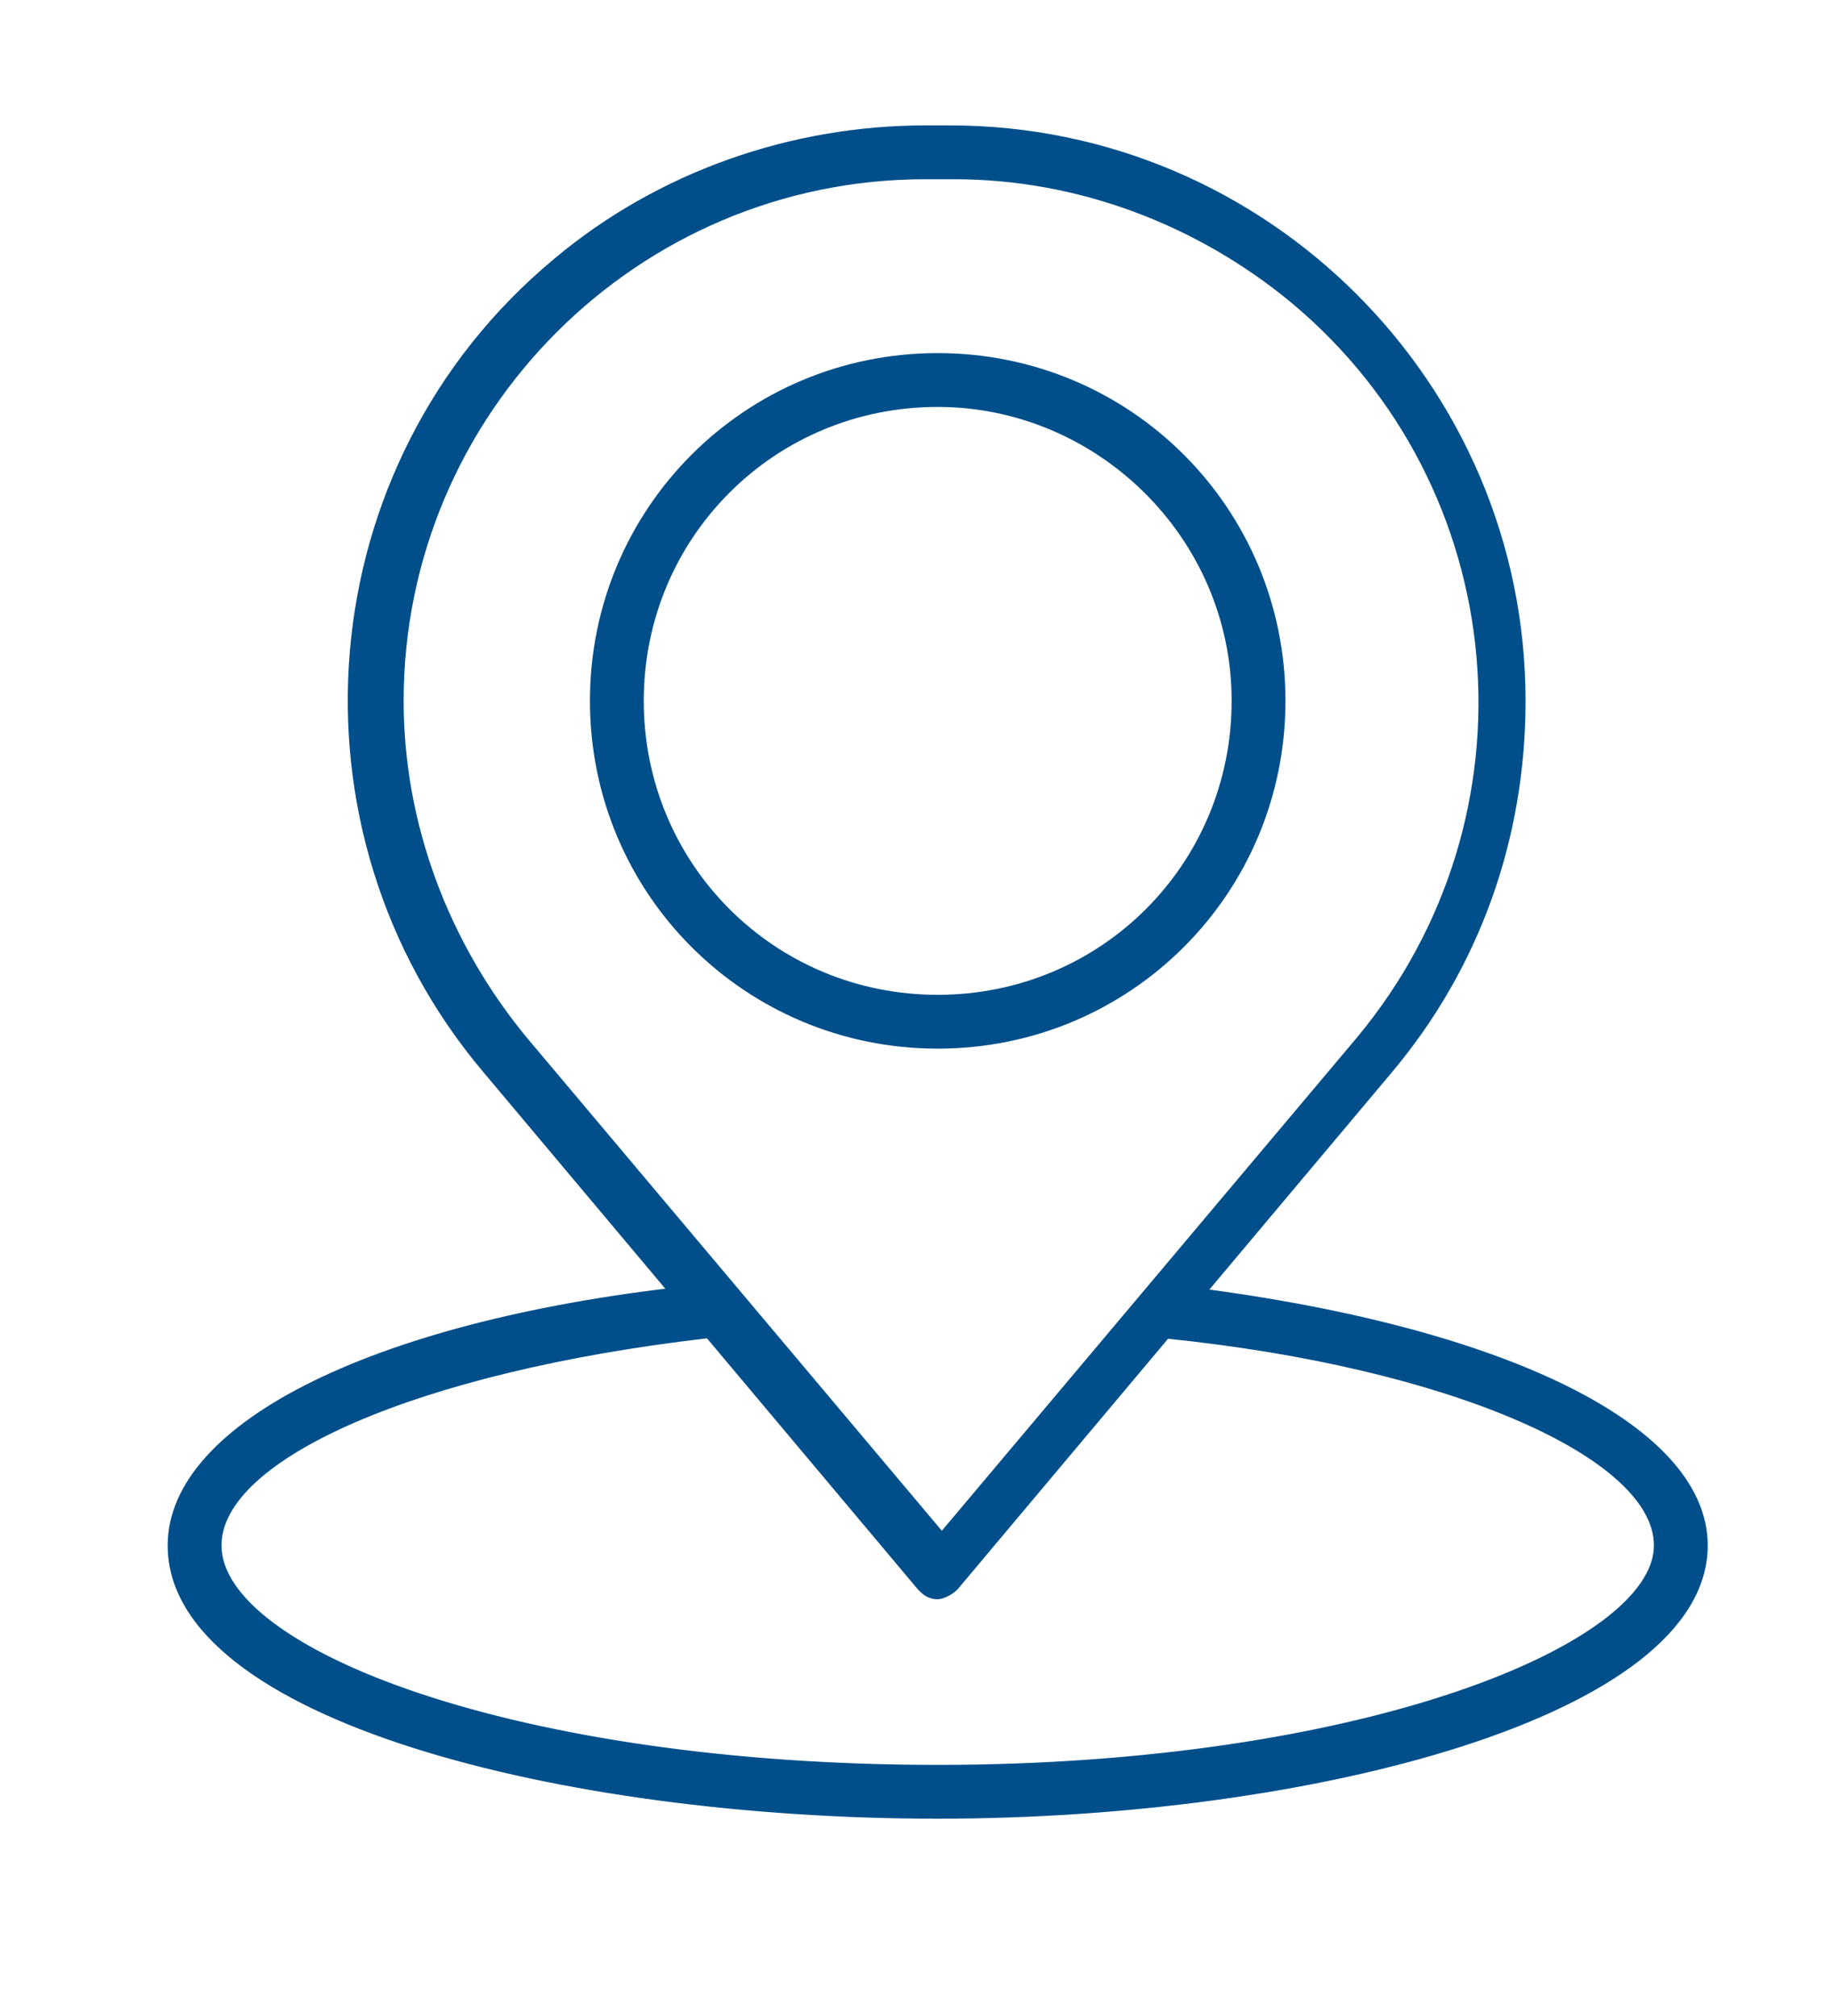
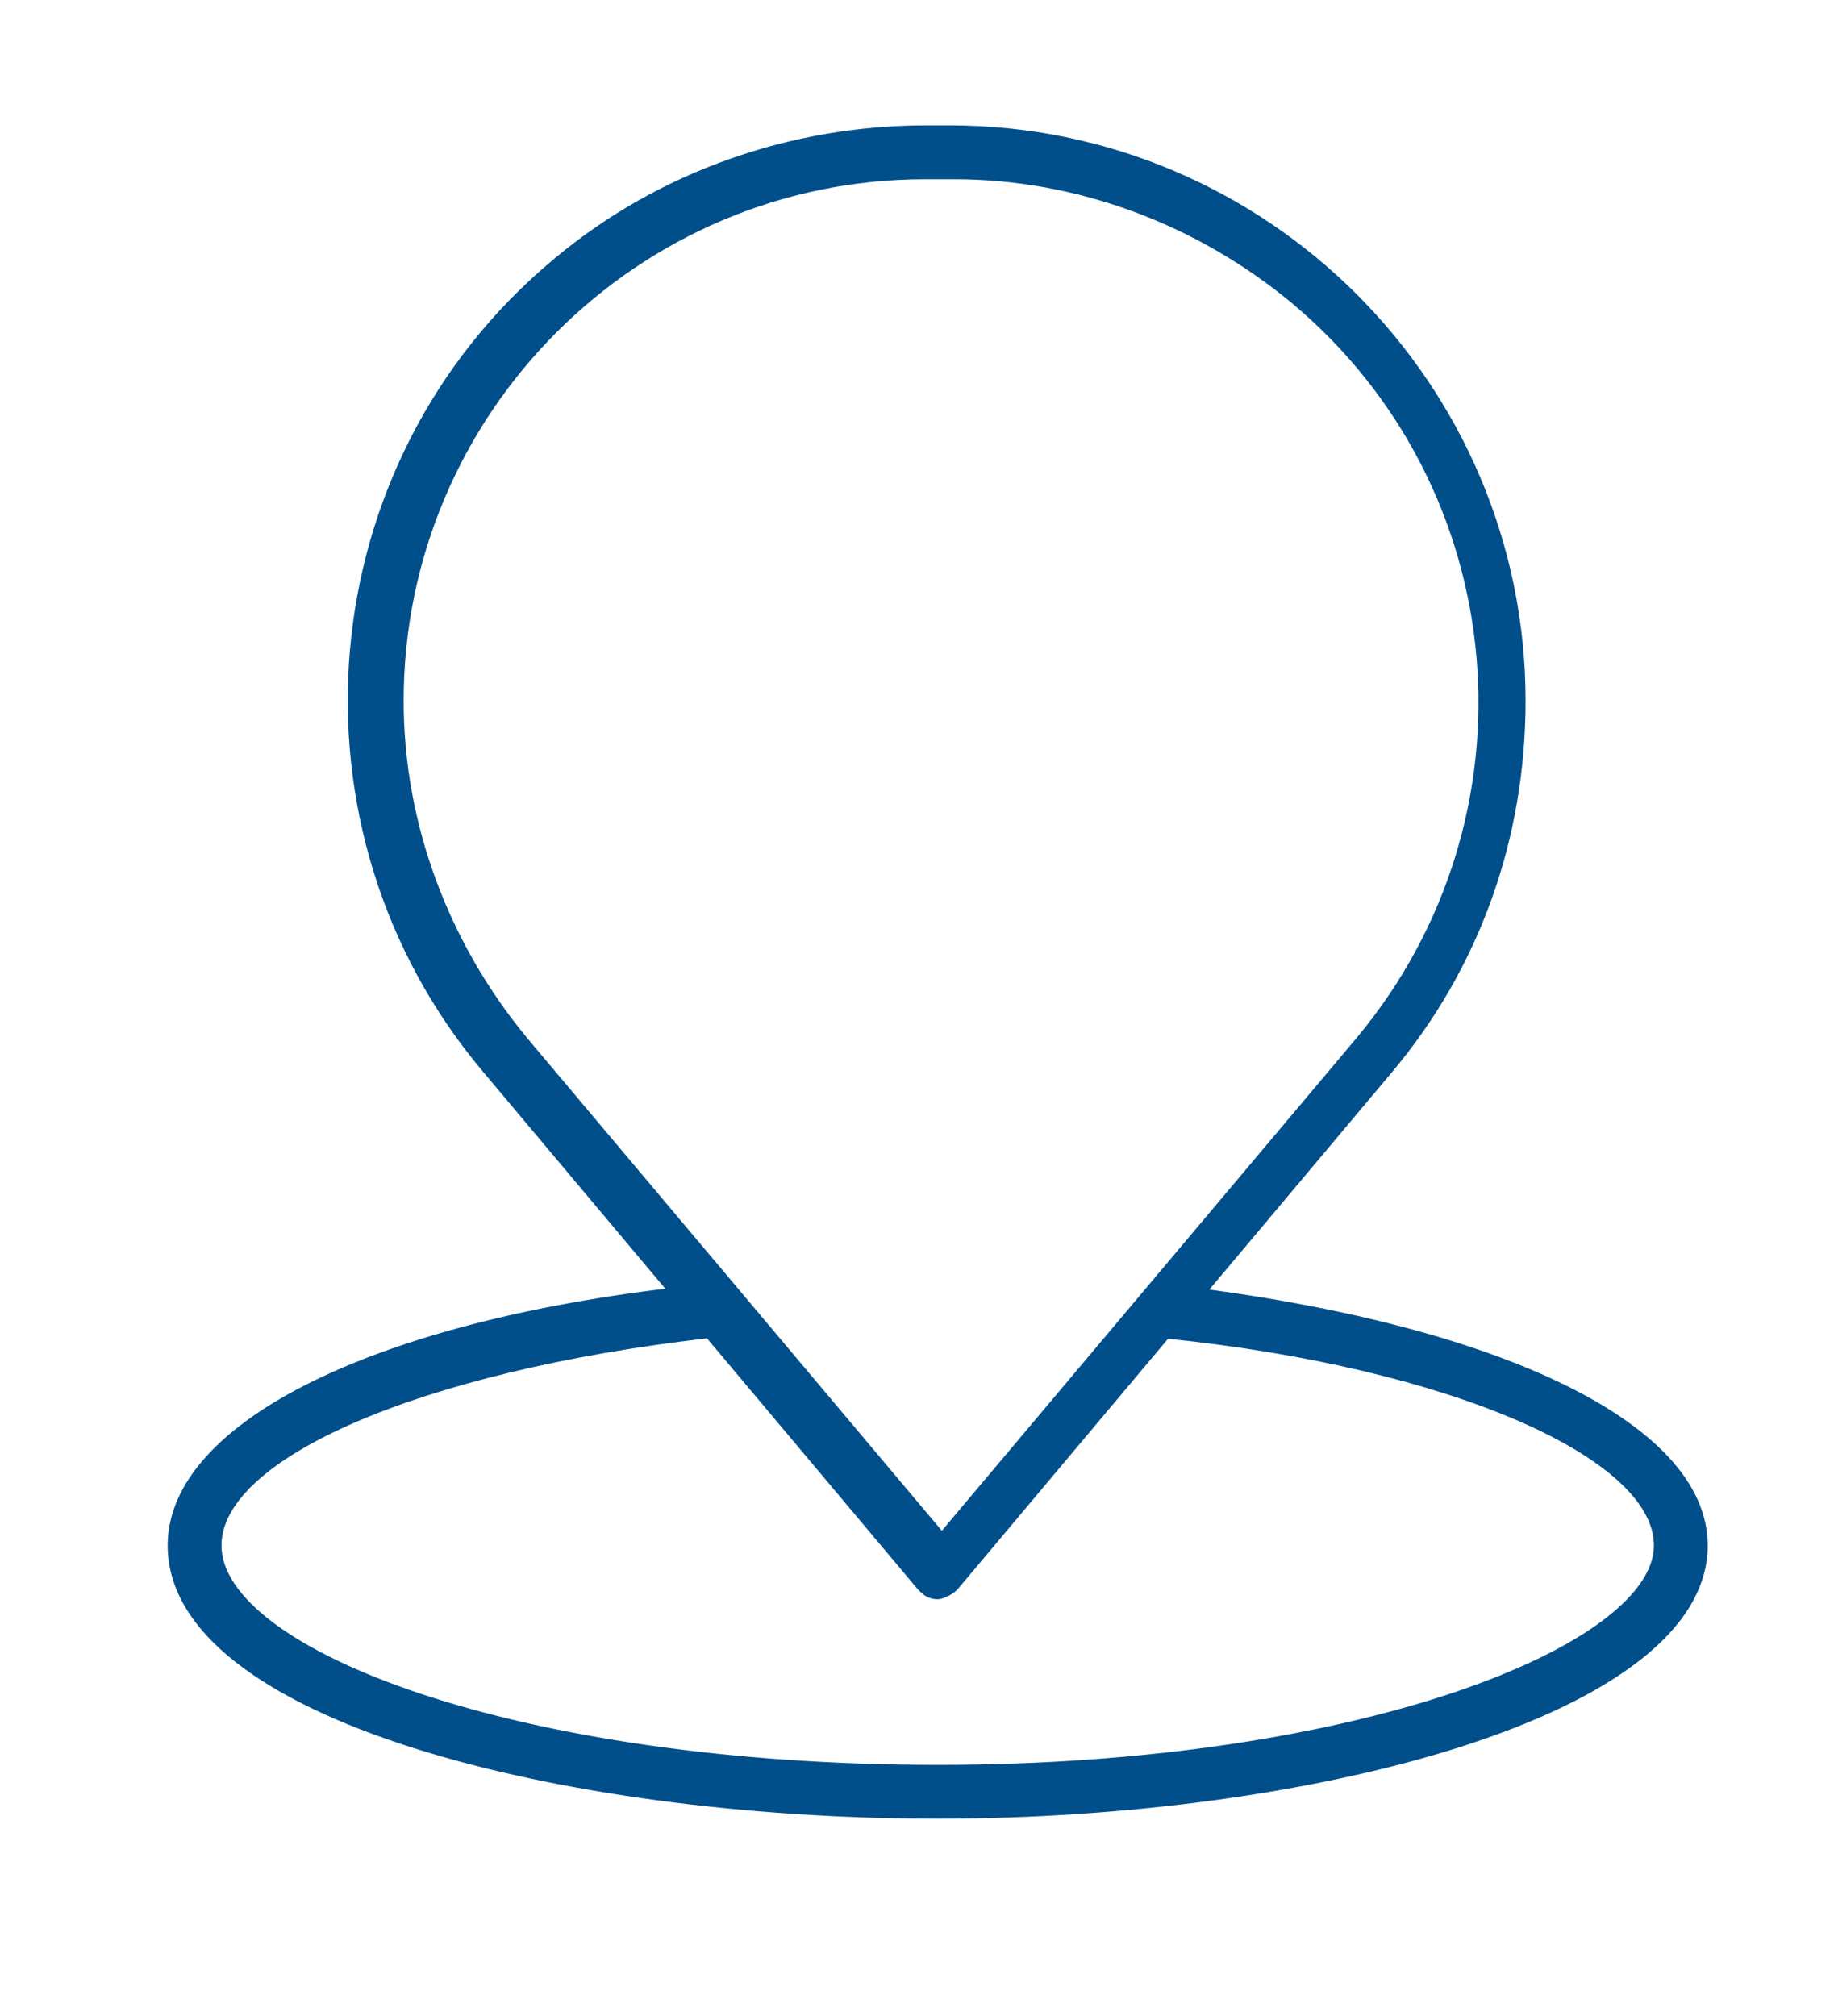
<svg xmlns="http://www.w3.org/2000/svg" version="1.1" id="Capa_1" x="0px" y="0px" viewBox="0 0 44.3 48.7" style="enable-background:new 0 0 44.3 48.7;" xml:space="preserve">
  <style type="text/css">
	.st0{fill:#004F8B;stroke:#004F8B;stroke-width:0.2;}
</style>
  <g id="Grupo_325388" transform="translate(-816.65 -169.271)">
-     <path id="Trazado_139839" class="st0" d="M839.3,207.8c-0.2,0-0.3-0.1-0.4-0.2l-10.5-12.5c-4.9-5.8-4.2-14.6,1.7-19.5   c2.5-2.1,5.7-3.2,8.9-3.2h0.6c7.6,0,13.8,6.2,13.8,13.8c0,3.3-1.1,6.4-3.2,8.9l-10.5,12.5C839.6,207.7,839.4,207.8,839.3,207.8    M839,173.5c-7,0-12.7,5.7-12.7,12.7c0,3,1.1,5.9,3,8.2l10.1,12l10.1-12c4.5-5.4,3.8-13.4-1.6-17.9c-2.3-1.9-5.2-3-8.2-3H839z" />
-     <path id="Trazado_139840" class="st0" d="M839.3,194.5c-4.6,0-8.3-3.7-8.3-8.3c0-4.6,3.7-8.3,8.3-8.3s8.3,3.7,8.3,8.3l0,0   C847.6,190.8,843.9,194.5,839.3,194.5 M839.3,179c-4,0-7.2,3.2-7.2,7.2s3.2,7.2,7.2,7.2s7.2-3.2,7.2-7.2   C846.5,182.2,843.2,179,839.3,179" />
+     <path id="Trazado_139839" class="st0" d="M839.3,207.8c-0.2,0-0.3-0.1-0.4-0.2l-10.5-12.5c-4.9-5.8-4.2-14.6,1.7-19.5   c2.5-2.1,5.7-3.2,8.9-3.2h0.6c7.6,0,13.8,6.2,13.8,13.8c0,3.3-1.1,6.4-3.2,8.9l-10.5,12.5C839.6,207.7,839.4,207.8,839.3,207.8    M839,173.5c-7,0-12.7,5.7-12.7,12.7c0,3,1.1,5.9,3,8.2l10.1,12l10.1-12c4.5-5.4,3.8-13.4-1.6-17.9c-2.3-1.9-5.2-3-8.2-3z" />
    <path id="Trazado_139841" class="st0" d="M839.3,213.1c-9.1,0-18.5-2.4-18.5-6.5c0-2.9,5-5.4,12.8-6.2c0.3,0,0.6,0.2,0.6,0.5   s-0.2,0.6-0.5,0.6c-6.9,0.8-11.8,2.9-11.8,5.1c0,2.6,7.2,5.4,17.4,5.4s17.4-2.9,17.4-5.4c0-2.2-5-4.4-11.9-5.1   c-0.3,0-0.5-0.3-0.5-0.6s0.3-0.5,0.6-0.5c7.8,0.9,12.9,3.3,12.9,6.2C857.8,210.6,848.4,213.1,839.3,213.1" />
  </g>
</svg>